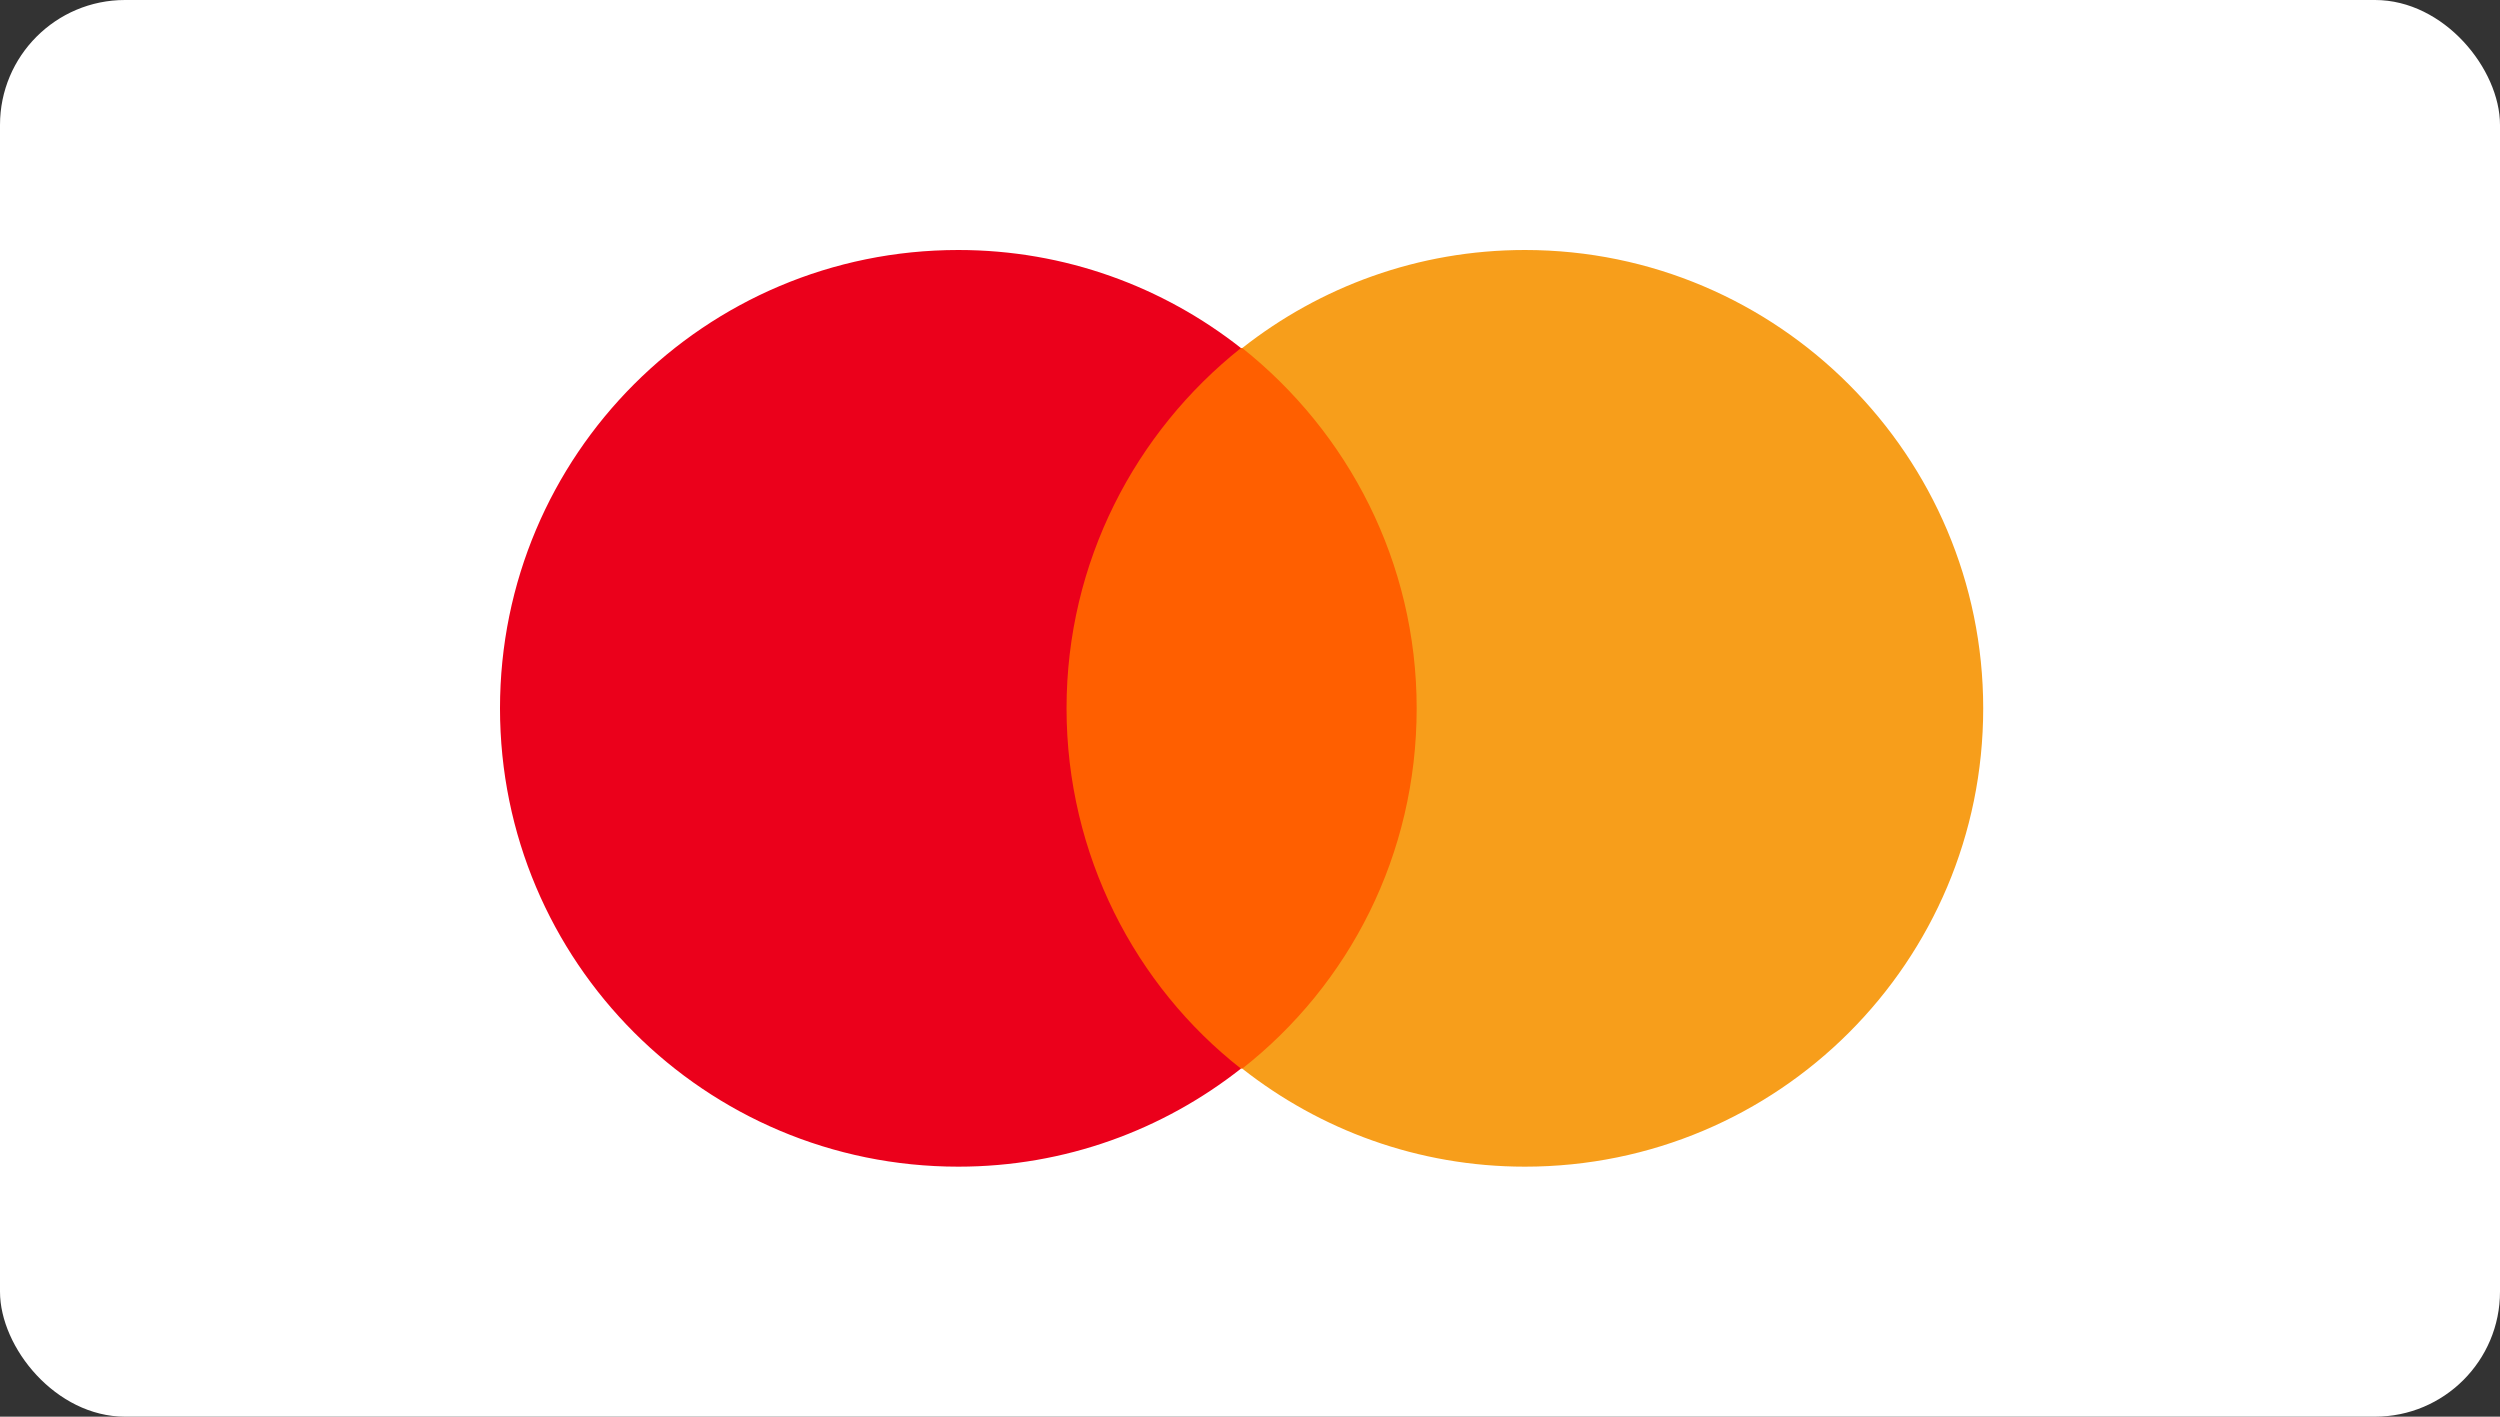
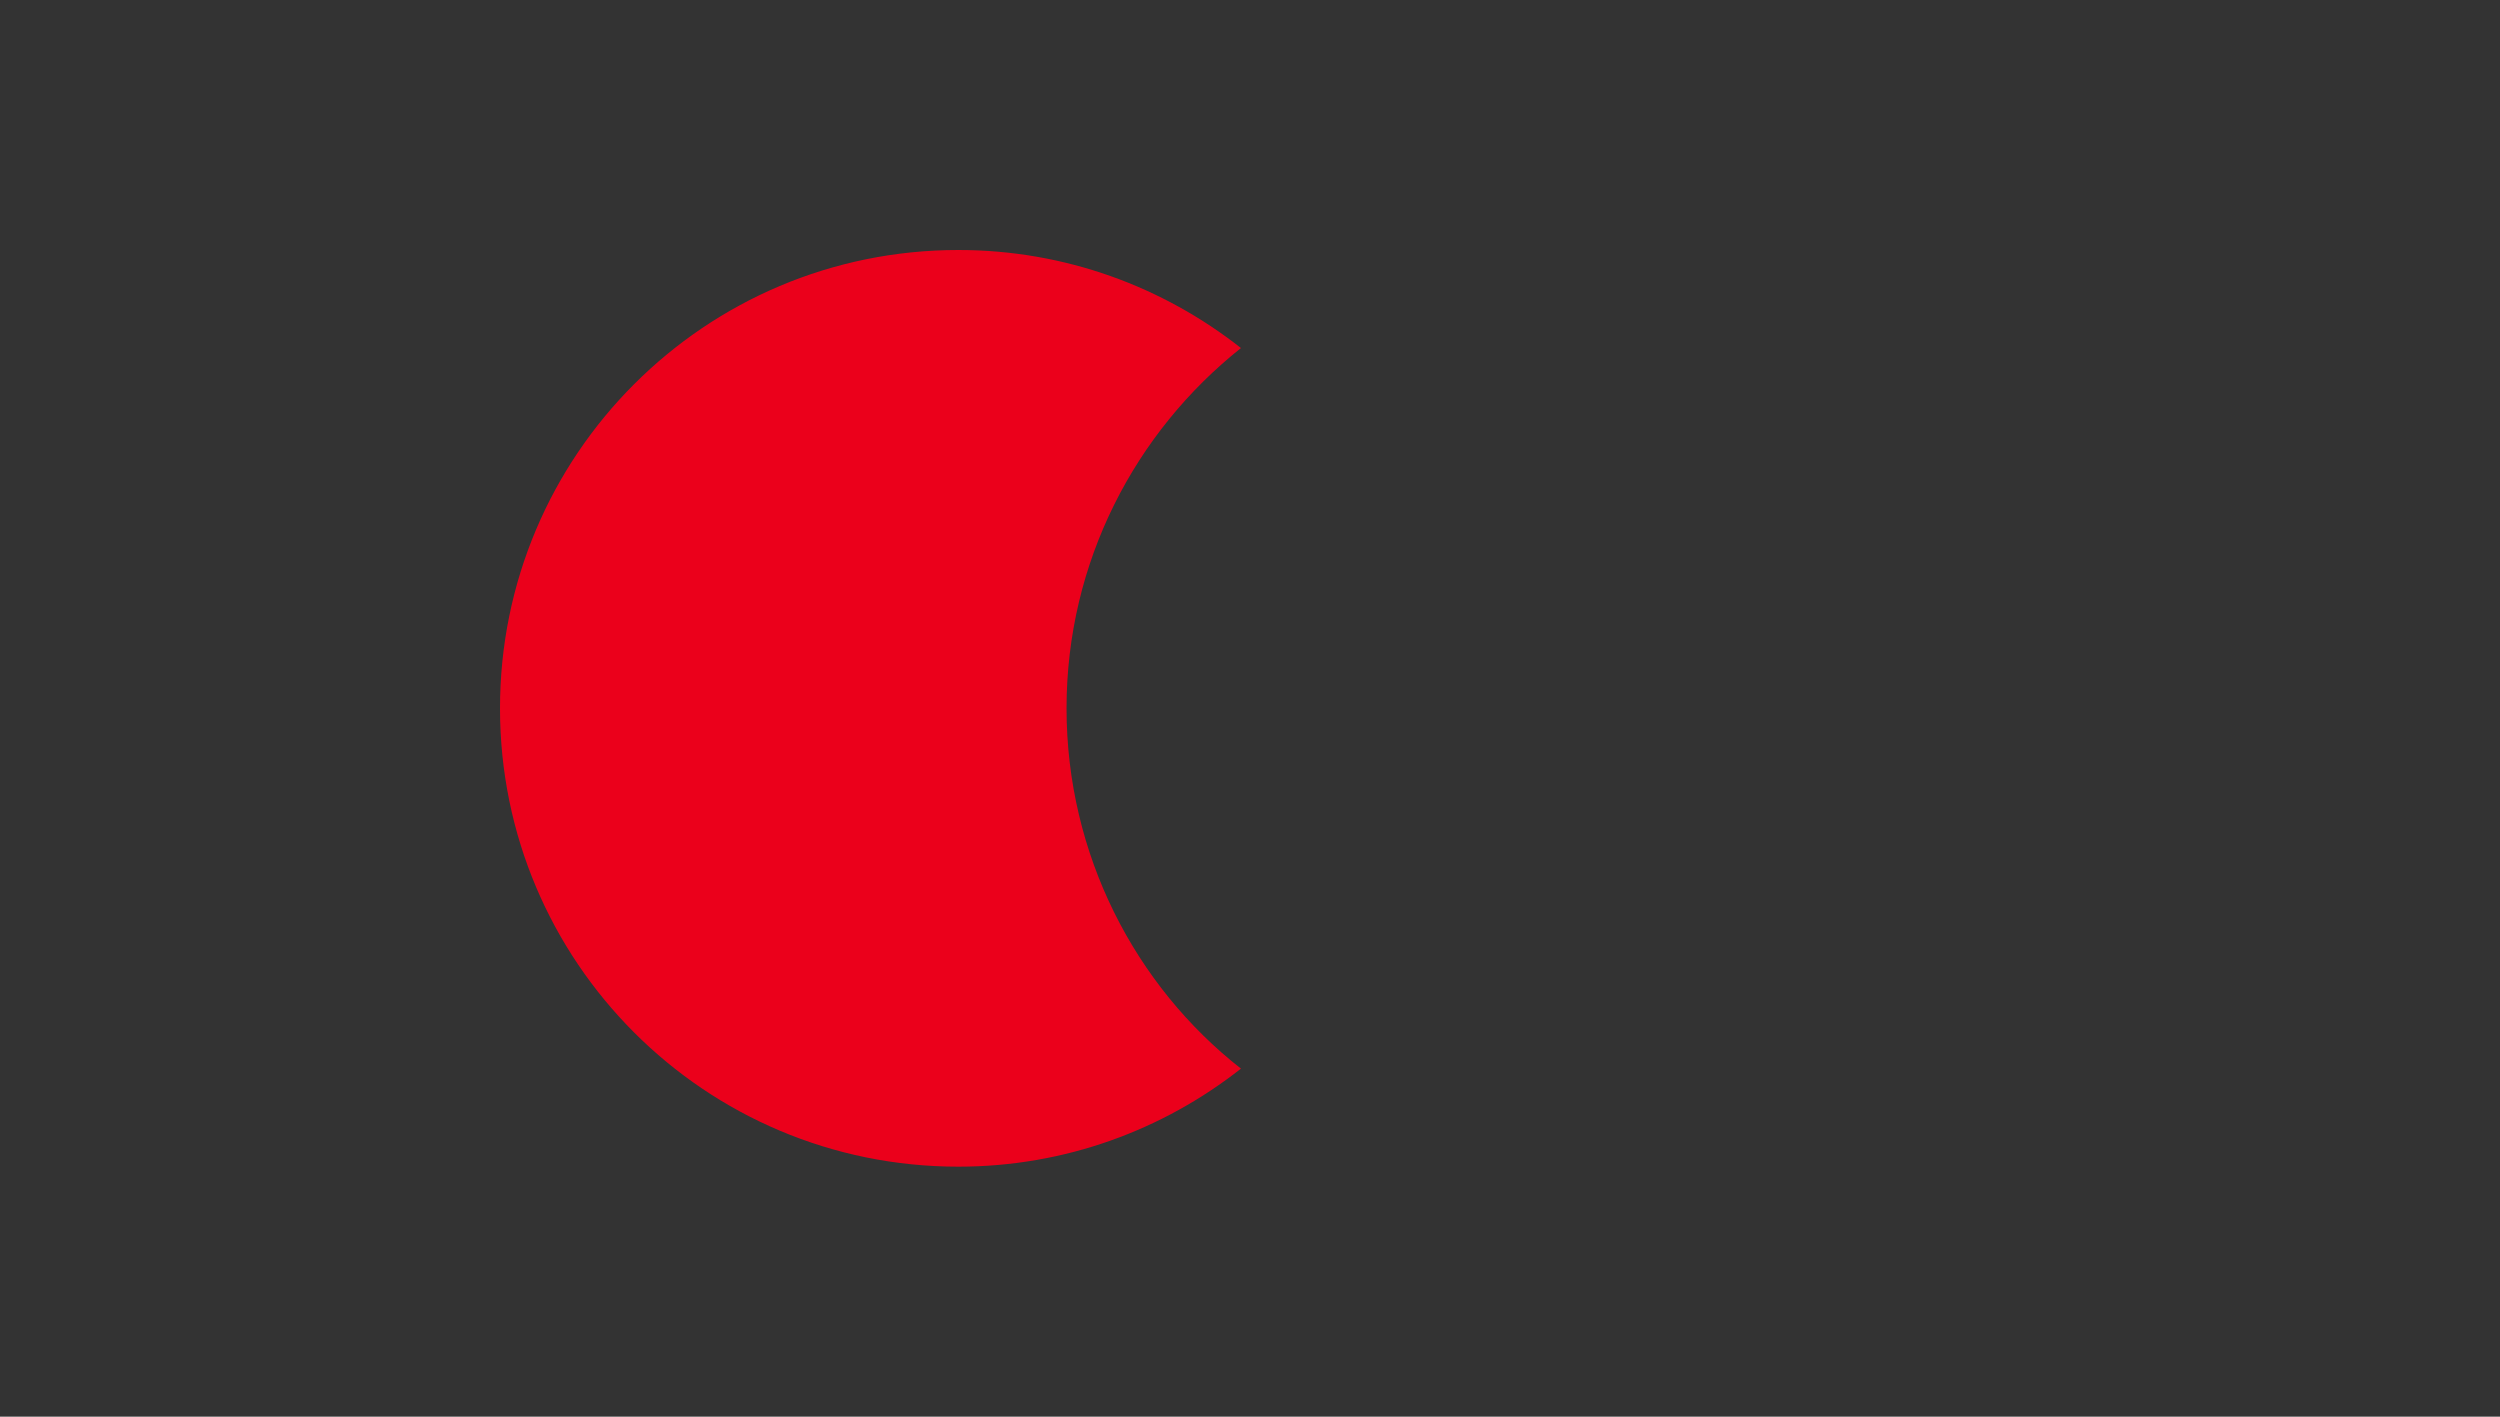
<svg xmlns="http://www.w3.org/2000/svg" width="60px" height="34px" viewBox="0 0 60 34" version="1.1">
  <rect x="0" y="0" width="60" height="34" fill="#333333" stroke="none" />
  <title>E3F3C190-3ACB-415B-8F59-FB64C4C553D0</title>
  <g id="update" stroke="none" stroke-width="1" fill="none" fill-rule="evenodd">
    <g id="avaleht" transform="translate(-1245, -5681)">
      <g id="component/footer" transform="translate(0, 5355)">
        <g id="row" transform="translate(135, 299)">
          <g id="mastercard" transform="translate(1110, 27)">
-             <rect id="Rectangle" fill="#FFFFFF" x="0" y="0" width="60" height="34" rx="3" />
            <g id="mastercard-seeklogo.com" transform="translate(12, 6)" fill-rule="nonzero">
-               <rect id="Rectangle" fill="#FF5F00" x="12.986" y="2.353" width="9.625" height="17.294" />
              <path d="M13.597,11 C13.597,7.486 15.247,4.369 17.783,2.353 C15.919,0.886 13.567,0 11,0 C4.919,0 0,4.919 0,11 C0,17.081 4.919,22 11,22 C13.567,22 15.919,21.114 17.783,19.647 C15.247,17.661 13.597,14.514 13.597,11 Z" id="Path" fill="#EB001B" />
-               <path d="M35.597,11 C35.597,17.081 30.678,22 24.597,22 C22.031,22 19.678,21.114 17.814,19.647 C20.381,17.631 22,14.514 22,11 C22,7.486 20.35,4.369 17.814,2.353 C19.678,0.886 22.031,0 24.597,0 C30.678,0 35.597,4.95 35.597,11 Z" id="Path" fill="#F79E1B" />
            </g>
          </g>
        </g>
      </g>
    </g>
  </g>
</svg>